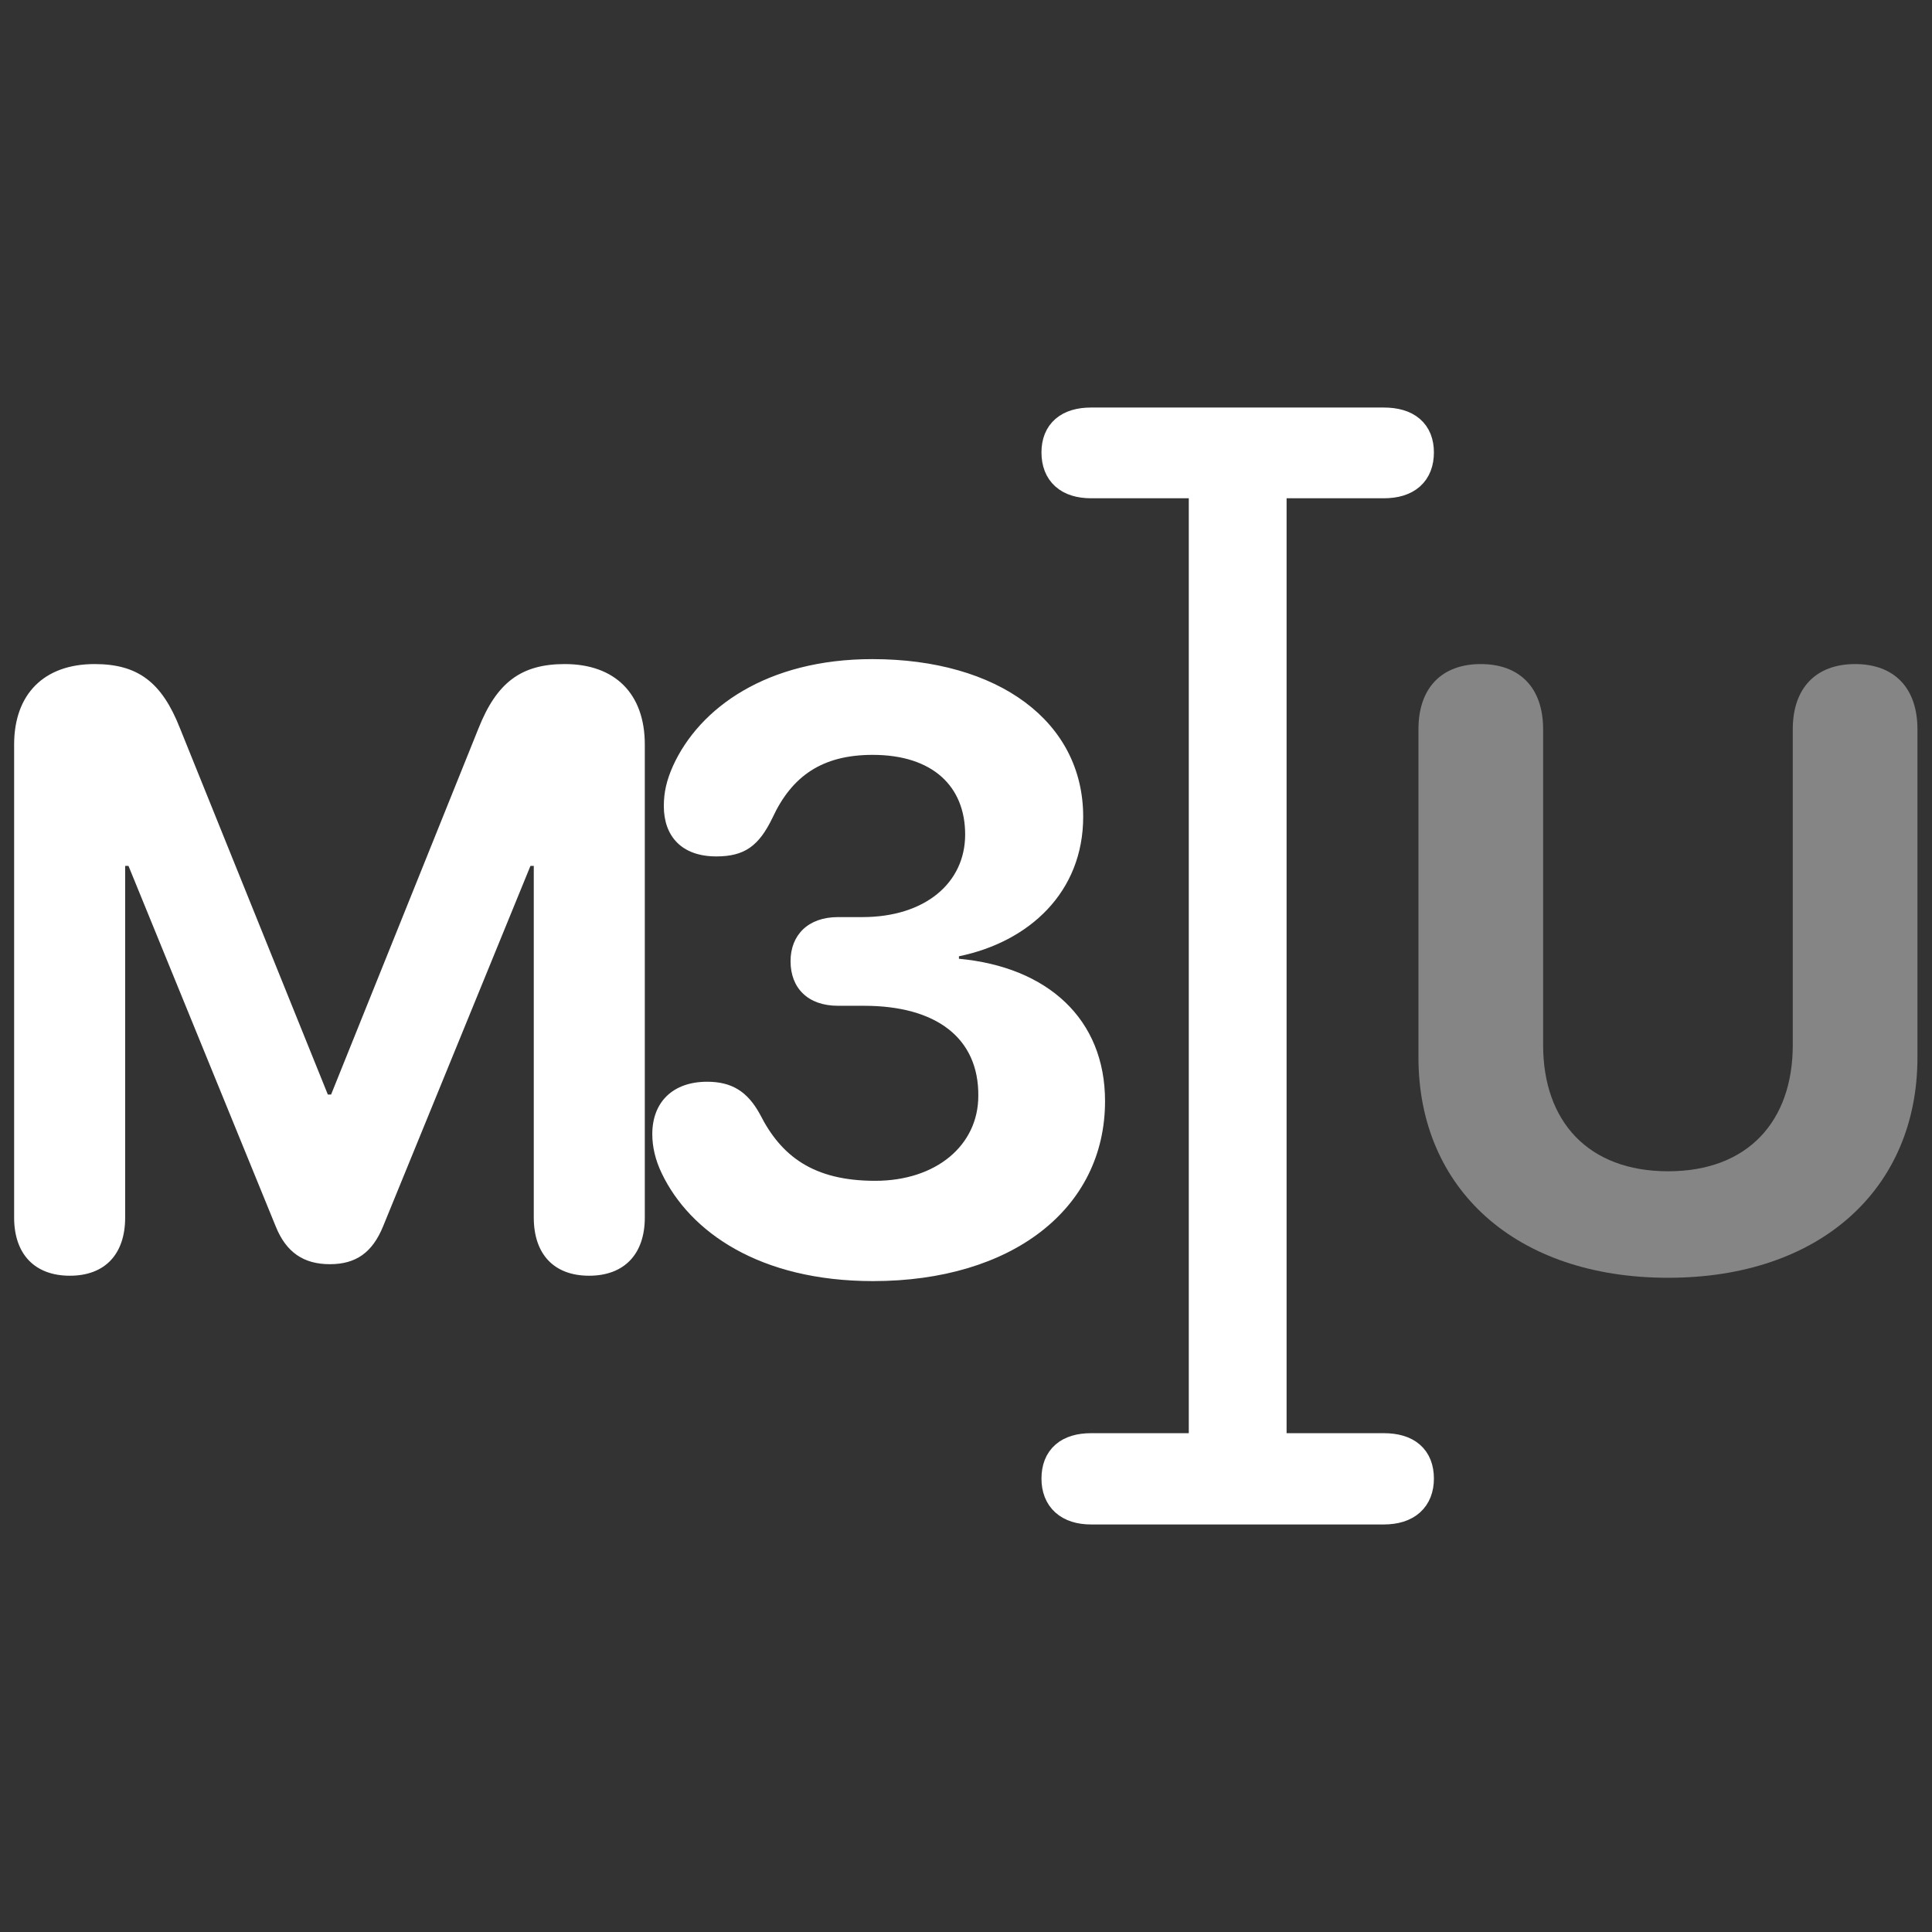
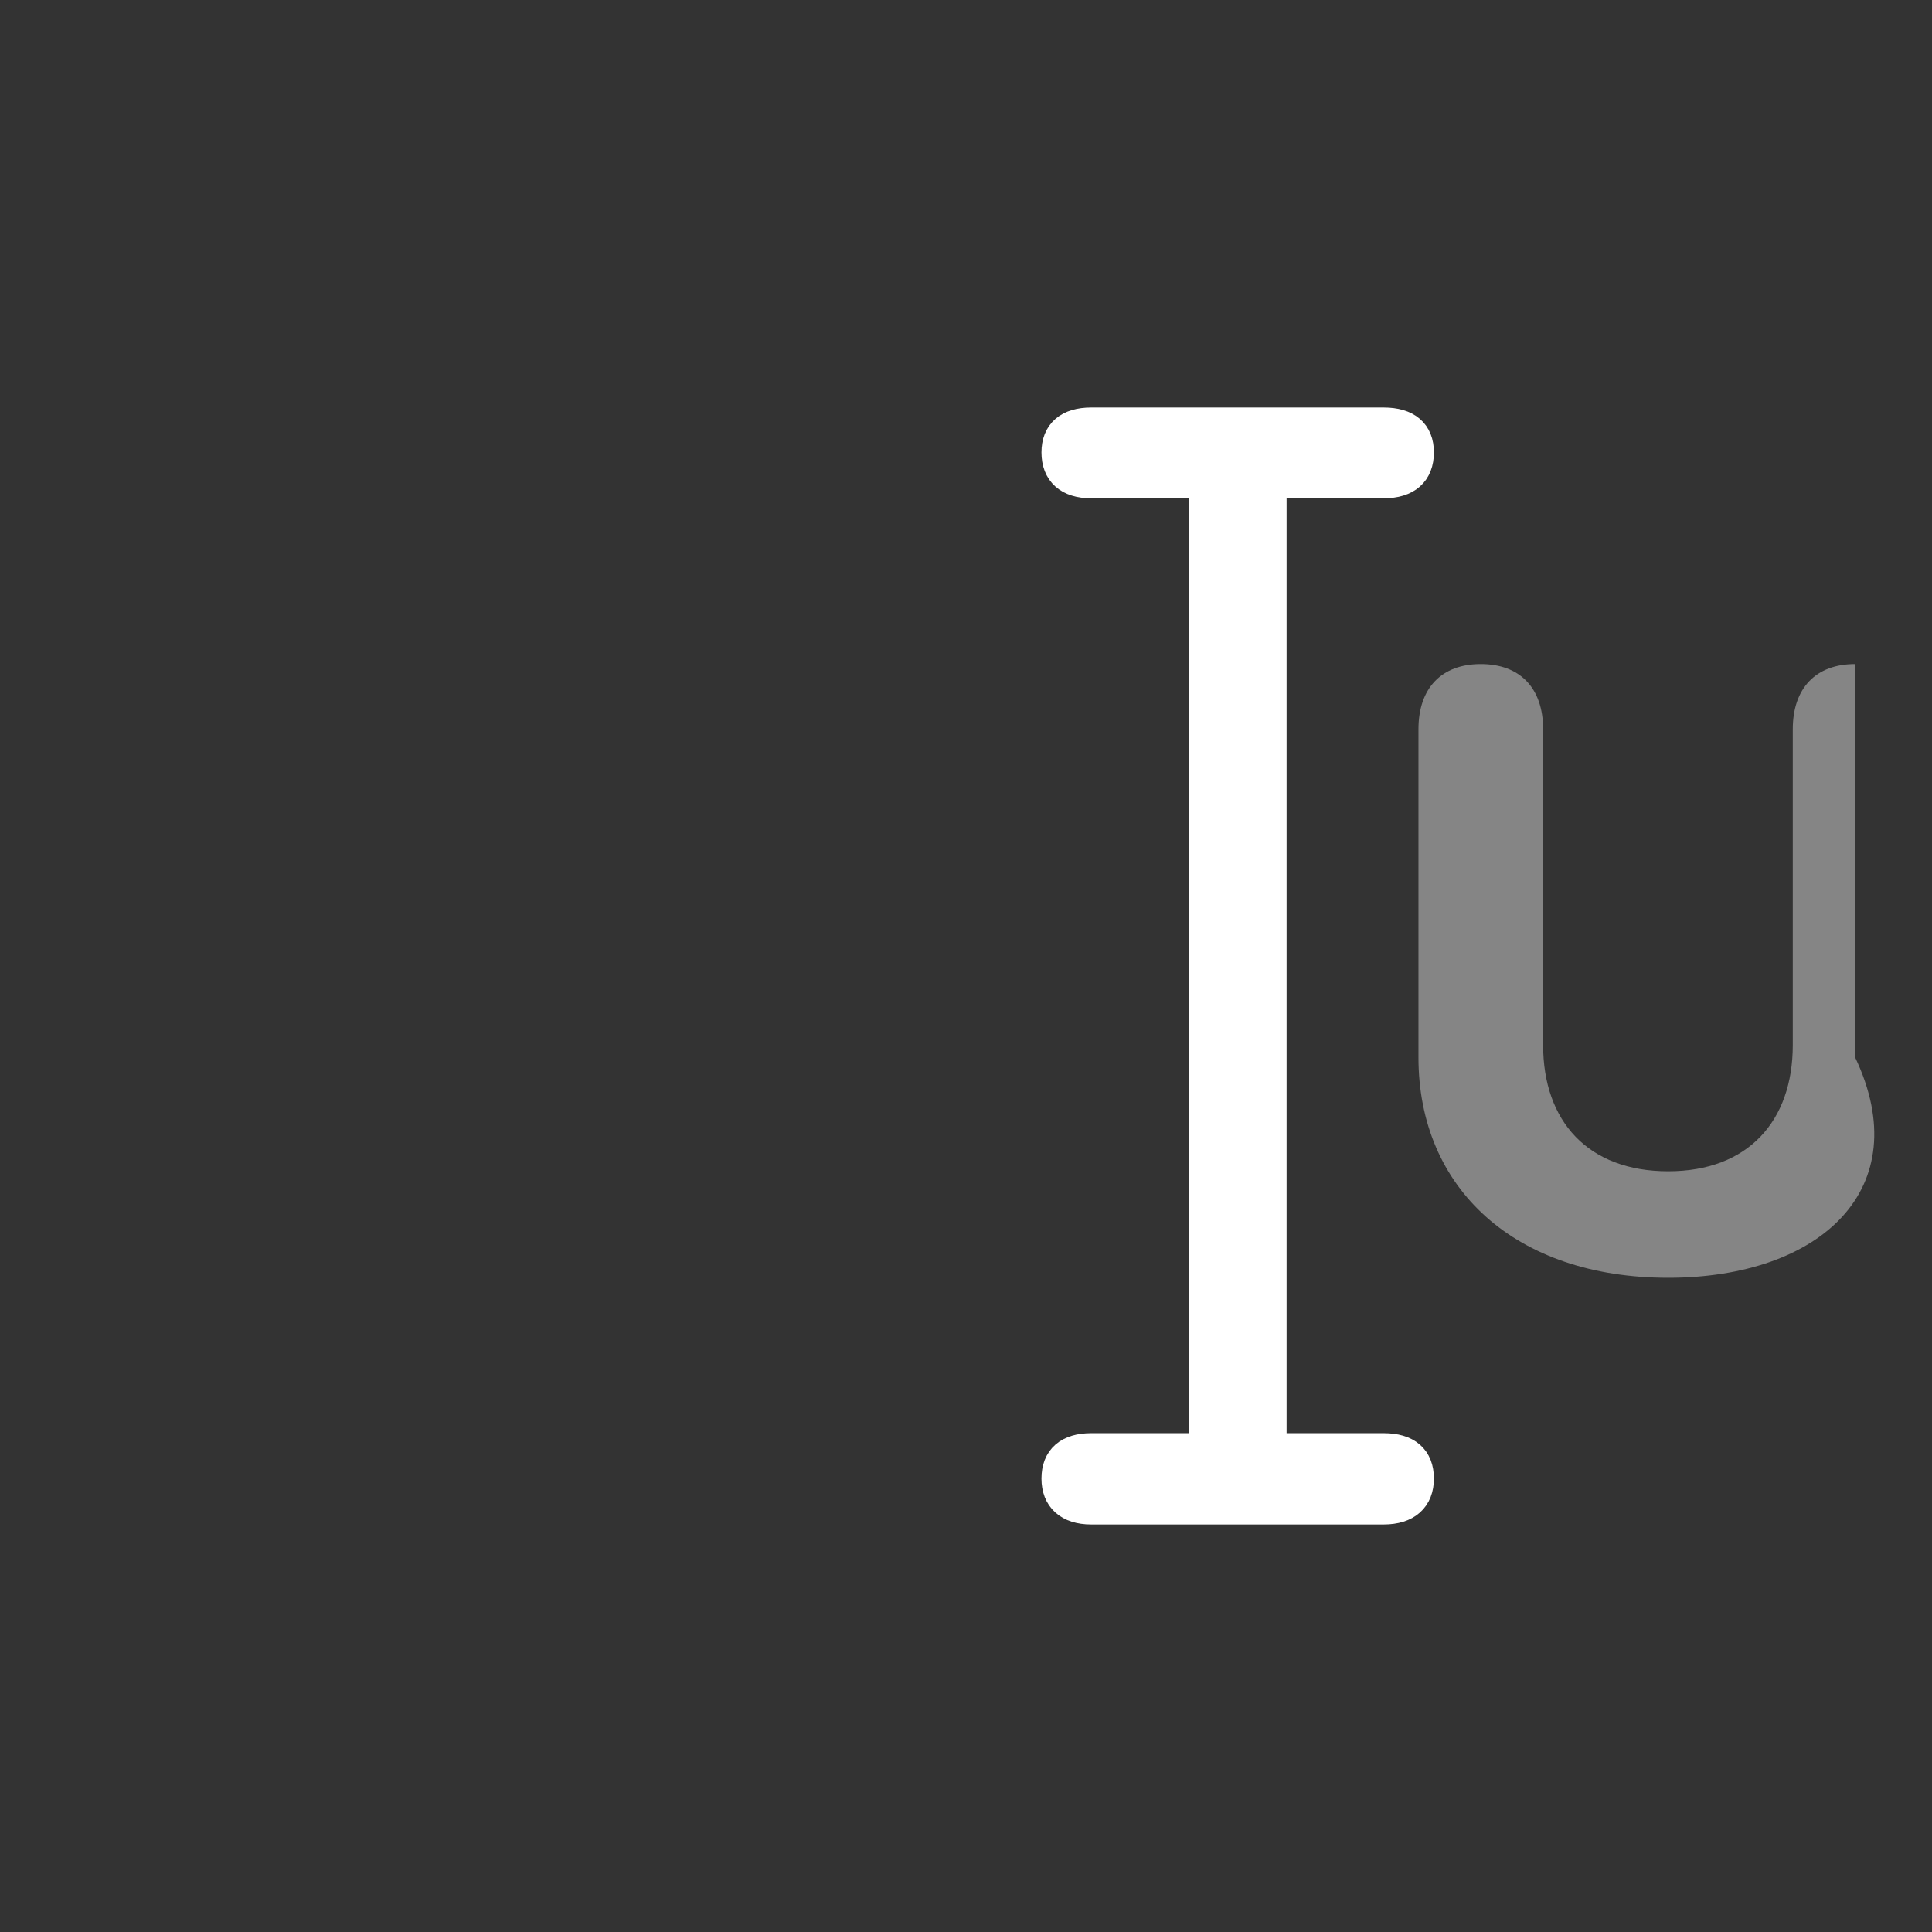
<svg xmlns="http://www.w3.org/2000/svg" width="32" height="32" viewBox="0 0 32 32" fill="none">
  <rect x="0" y="0" width="32" height="32" fill="#333333" stroke="none" />
  <g clip-path="url(#clip0_932_1194)">
    <path d="M18.073 25C17.699 25 17.5 24.81 17.5 24.49C17.5 24.161 17.699 23.988 18.073 23.988H19.94V8.003H18.073C17.699 8.003 17.5 7.821 17.5 7.493C17.5 7.173 17.699 7 18.073 7H22.919C23.301 7 23.5 7.173 23.5 7.493C23.5 7.821 23.301 8.003 22.919 8.003H21.06V23.988H22.919C23.301 23.988 23.5 24.161 23.5 24.49C23.5 24.81 23.301 25 22.919 25H18.073Z" fill="white" stroke="white" stroke-width="0.5" />
-     <path d="M1.157 21.13C0.576 21.13 0.234 20.774 0.234 20.166V12.332C0.234 11.498 0.727 10.999 1.567 10.999C2.285 10.999 2.682 11.3 2.982 12.065L5.43 18.129H5.484L7.925 12.065C8.226 11.307 8.629 10.999 9.354 10.999C10.188 10.999 10.68 11.491 10.68 12.332V20.166C10.68 20.774 10.338 21.13 9.757 21.13C9.176 21.13 8.841 20.774 8.841 20.166V14.342H8.786L6.346 20.31C6.168 20.747 5.895 20.939 5.464 20.939C5.026 20.939 4.739 20.74 4.568 20.316L2.128 14.342H2.073V20.166C2.073 20.774 1.738 21.13 1.157 21.13ZM14.461 21.219C12.582 21.219 11.426 20.405 10.961 19.435C10.852 19.209 10.804 18.99 10.804 18.785C10.804 18.252 11.146 17.917 11.713 17.917C12.123 17.917 12.383 18.081 12.588 18.457C12.937 19.148 13.47 19.558 14.495 19.558C15.507 19.558 16.204 18.97 16.204 18.149C16.211 17.192 15.507 16.659 14.311 16.659H13.88C13.381 16.659 13.094 16.365 13.094 15.921C13.094 15.49 13.381 15.19 13.88 15.19H14.284C15.316 15.19 15.986 14.629 15.986 13.822C15.986 13.029 15.453 12.503 14.454 12.503C13.62 12.503 13.115 12.852 12.793 13.549C12.568 14.014 12.329 14.185 11.864 14.185C11.29 14.185 10.995 13.85 10.995 13.351C10.995 13.118 11.043 12.92 11.146 12.688C11.583 11.724 12.704 10.917 14.448 10.917C16.533 10.917 17.941 11.949 17.941 13.528C17.941 14.779 17.045 15.6 15.883 15.839V15.88C17.353 16.017 18.303 16.878 18.303 18.238C18.303 20.029 16.751 21.219 14.461 21.219Z" fill="white" />
-     <path d="M27.63 21.164C25.101 21.164 23.494 19.688 23.494 17.514V12.079C23.494 11.396 23.877 10.999 24.526 10.999C25.176 10.999 25.559 11.396 25.559 12.079V17.309C25.559 18.573 26.304 19.4 27.63 19.4C28.949 19.4 29.694 18.573 29.694 17.309V12.079C29.694 11.396 30.077 10.999 30.727 10.999C31.376 10.999 31.759 11.396 31.759 12.079V17.514C31.759 19.688 30.152 21.164 27.63 21.164Z" fill="white" fill-opacity="0.4" />
+     <path d="M27.63 21.164C25.101 21.164 23.494 19.688 23.494 17.514V12.079C23.494 11.396 23.877 10.999 24.526 10.999C25.176 10.999 25.559 11.396 25.559 12.079V17.309C25.559 18.573 26.304 19.4 27.63 19.4C28.949 19.4 29.694 18.573 29.694 17.309V12.079C29.694 11.396 30.077 10.999 30.727 10.999V17.514C31.759 19.688 30.152 21.164 27.63 21.164Z" fill="white" fill-opacity="0.4" />
  </g>
  <defs>
    <clipPath id="clip0_932_1194">
      <rect width="32" height="32" fill="white" />
    </clipPath>
  </defs>
</svg>